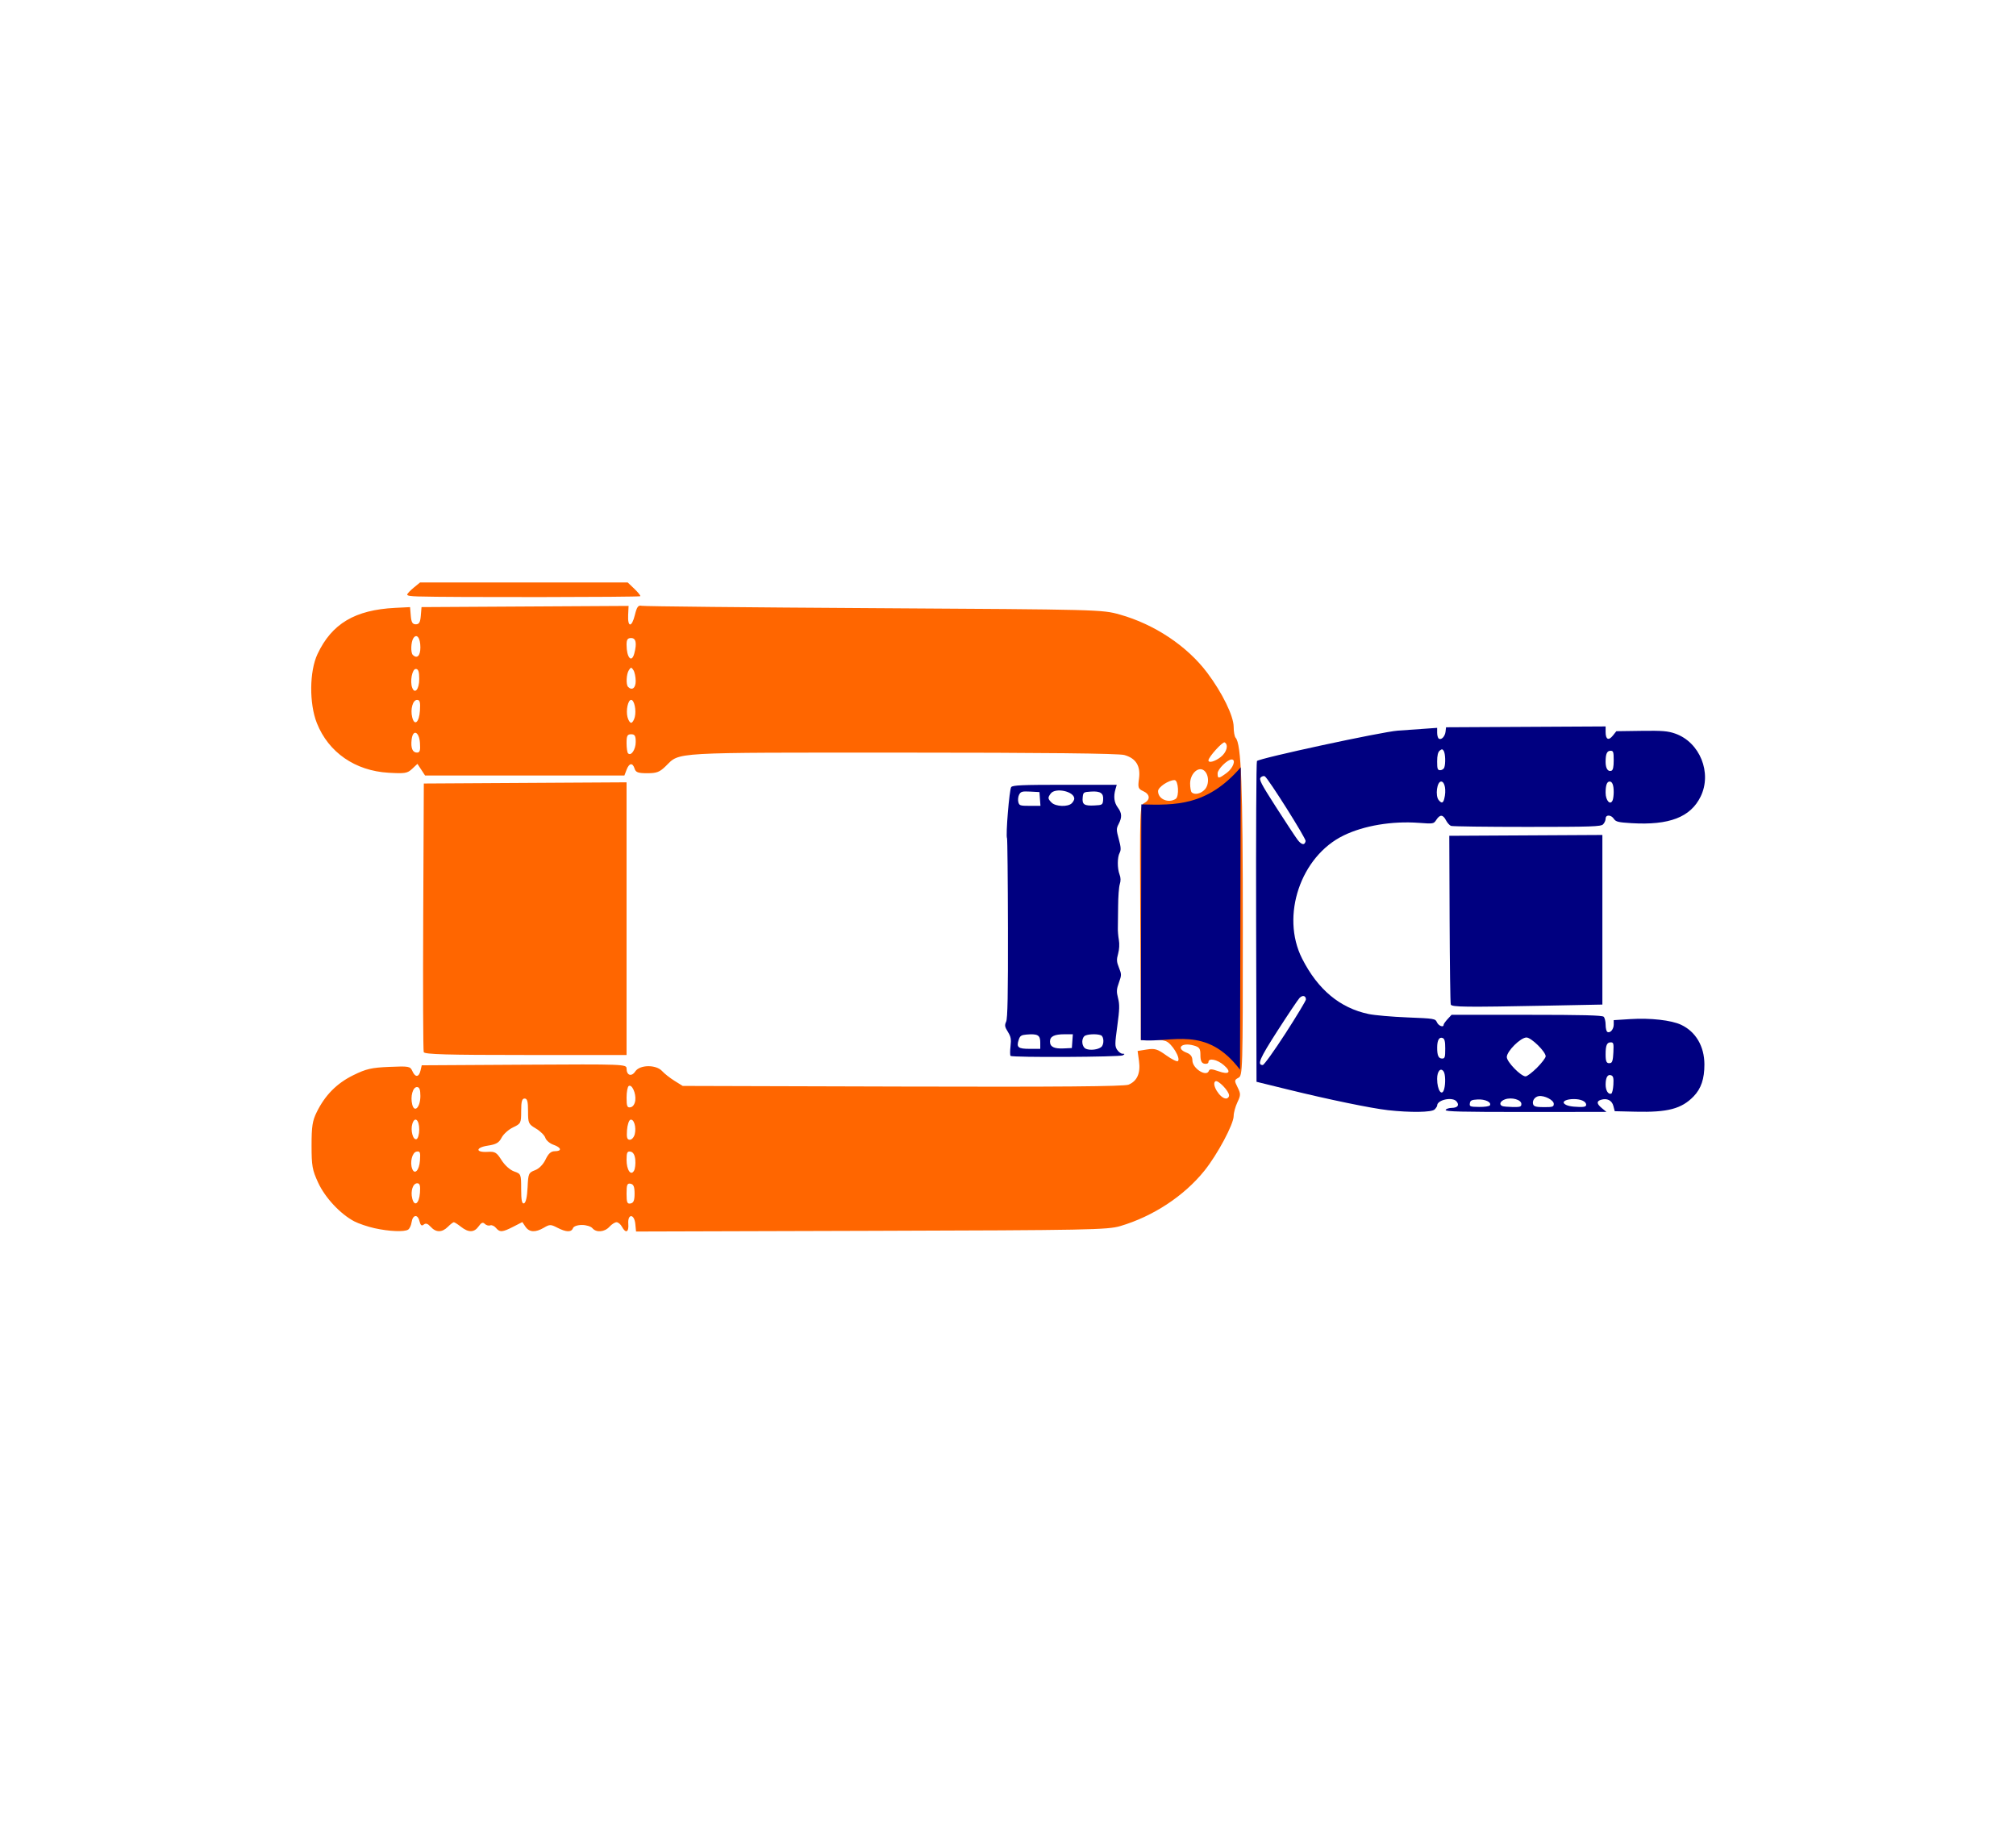
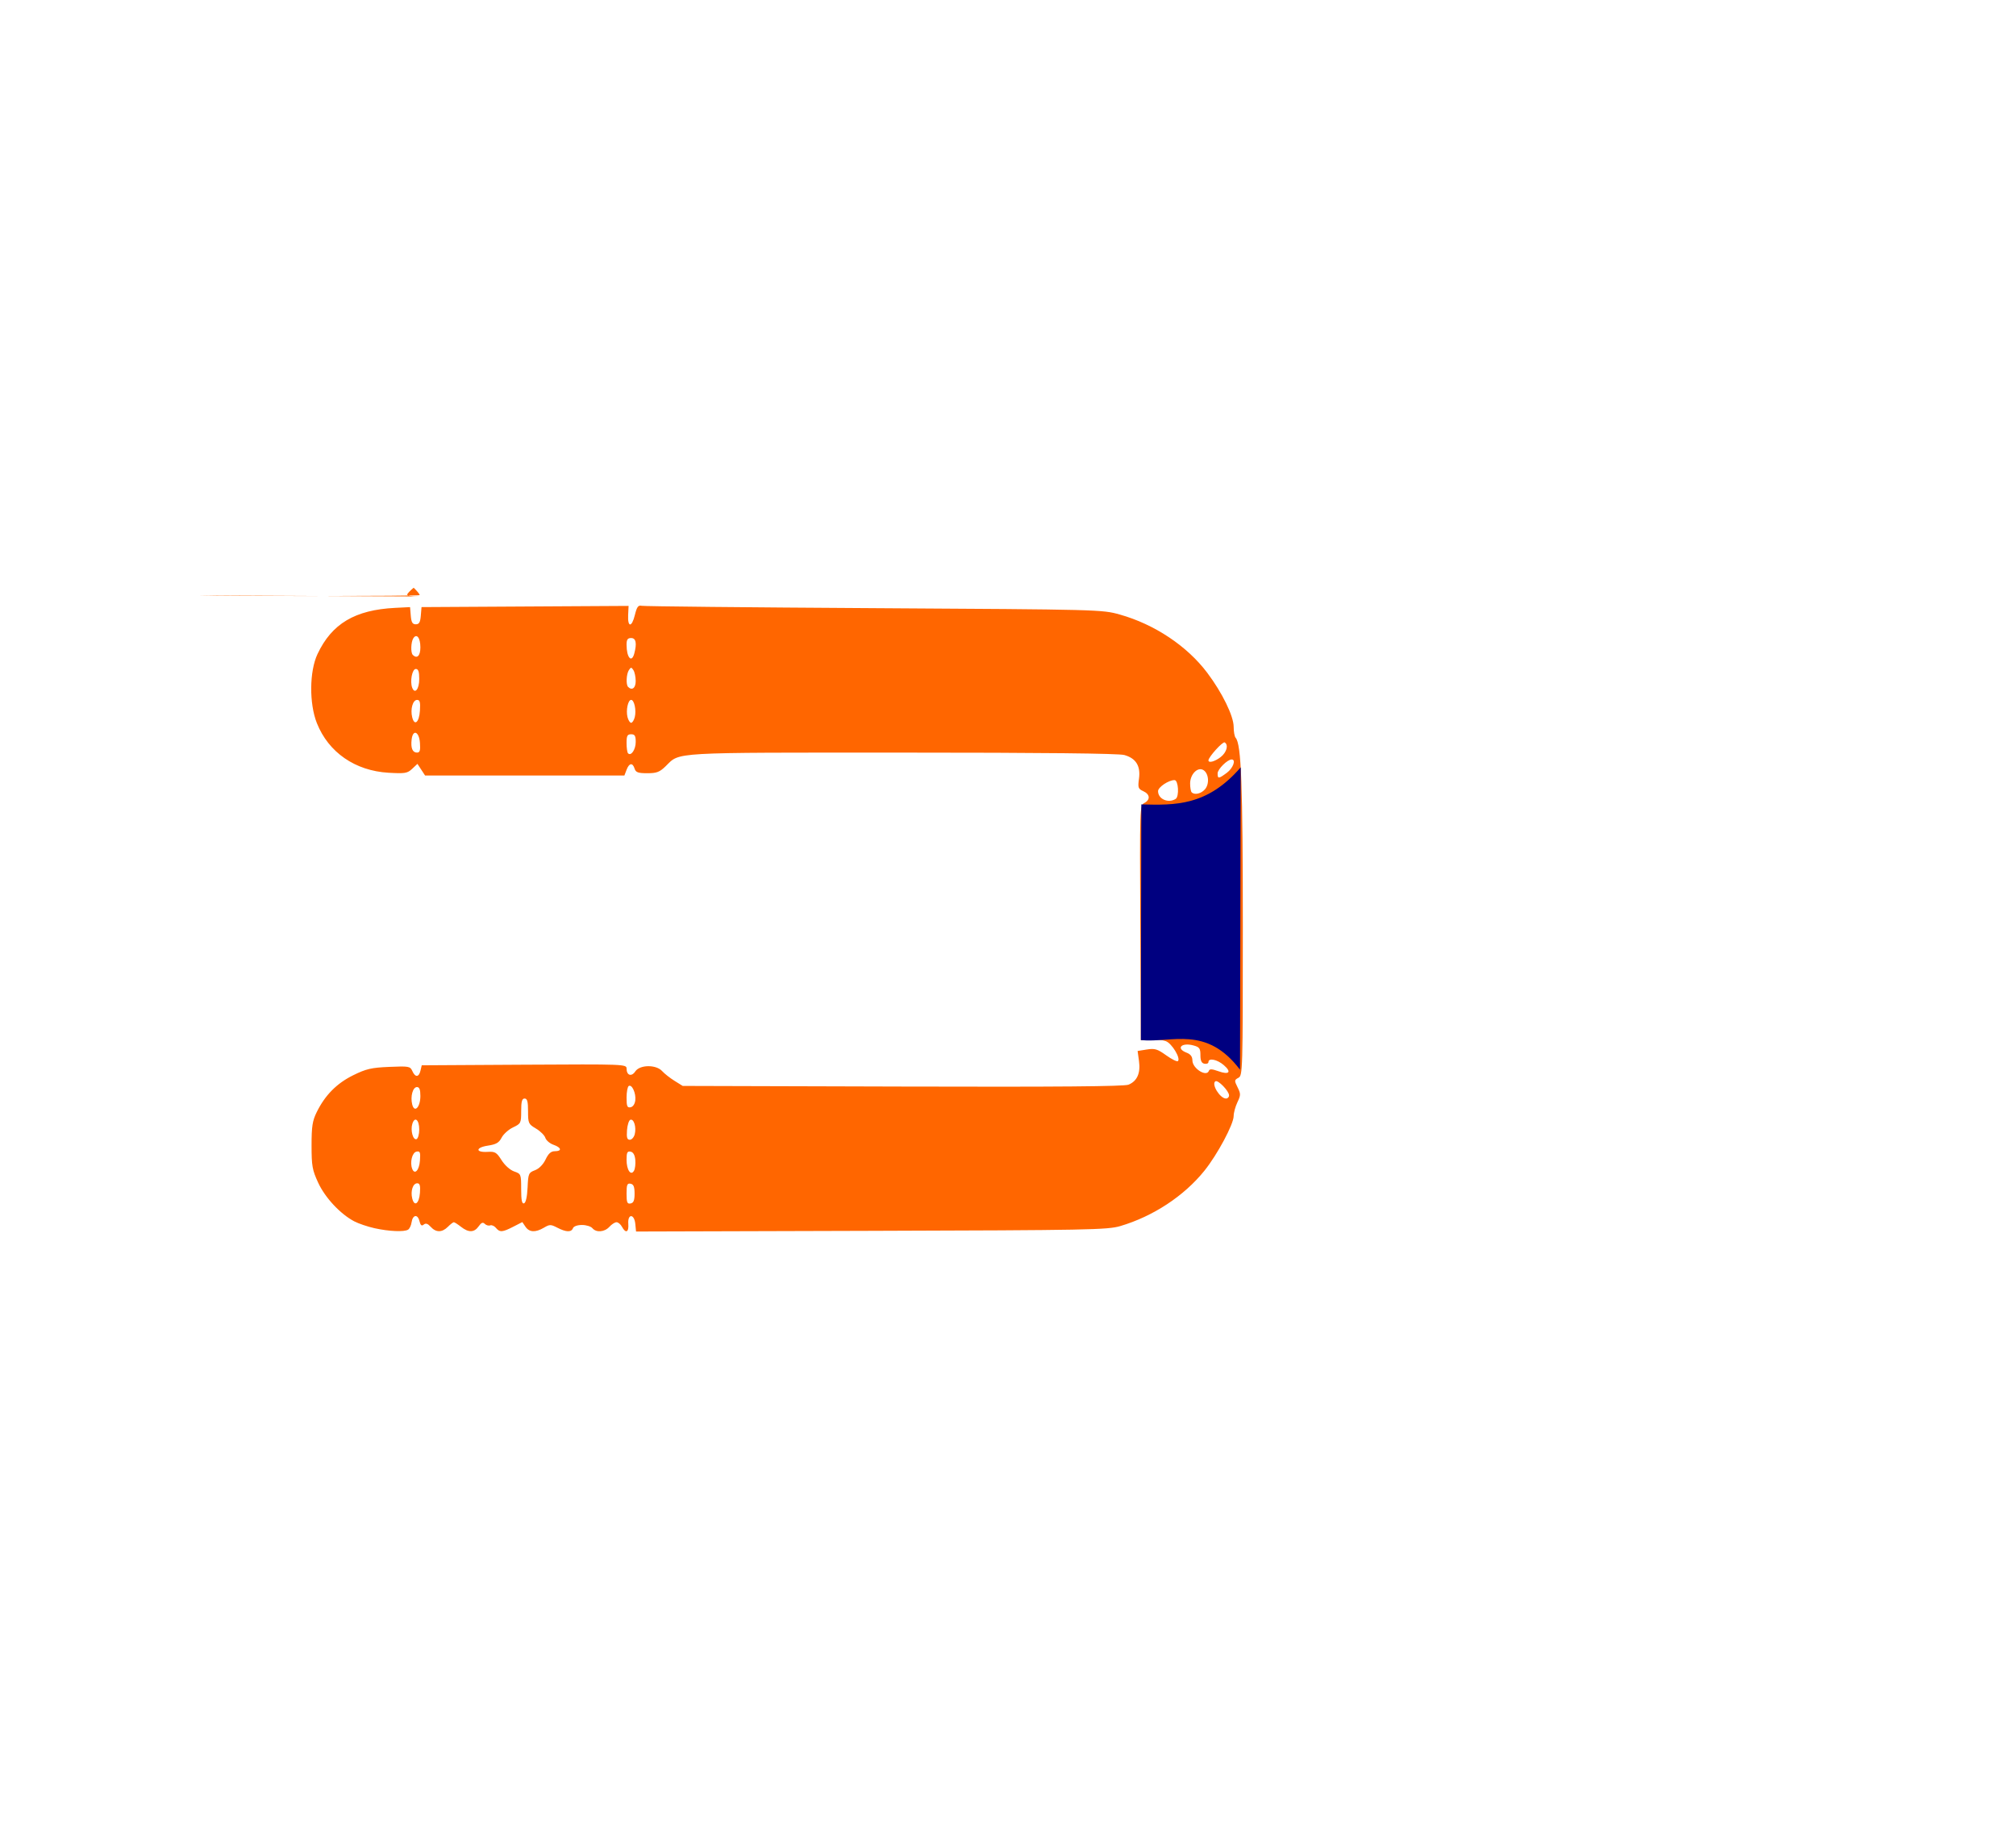
<svg xmlns="http://www.w3.org/2000/svg" xmlns:ns1="http://sodipodi.sourceforge.net/DTD/sodipodi-0.dtd" xmlns:ns2="http://www.inkscape.org/namespaces/inkscape" version="1.1" viewBox="0.00 0.00 275.00 250.00" id="svg238" ns1:docname="Swivel Shackle Type K.svg" ns2:version="1.0.2-2 (e86c870879, 2021-01-15)">
  <defs id="defs242" />
  <ns1:namedview pagecolor="#ffffff" bordercolor="#666666" borderopacity="1" objecttolerance="10" gridtolerance="10" guidetolerance="10" ns2:pageopacity="0" ns2:pageshadow="2" ns2:window-width="1920" ns2:window-height="986" id="namedview240" showgrid="false" ns2:zoom="2.2627417" ns2:cx="209.09098" ns2:cy="121.16639" ns2:window-x="-11" ns2:window-y="-11" ns2:window-maximized="1" ns2:current-layer="svg238" ns2:document-rotation="0" />
  <path style="fill:#ff6600;stroke-width:3.543;stroke-linecap:round;stroke-linejoin:bevel" d="m 51.094,167.535 c -0.945,-0.21 -2.198,-0.635 -2.784,-0.945 -1.899,-1.005 -3.966,-3.222 -4.91,-5.267 C 42.598,159.588 42.5,159.034 42.5,156.25 c 0,-2.612 0.116,-3.36 0.705,-4.555 1.14,-2.314 2.733,-3.923 4.98,-5.029 1.768,-0.87 2.473,-1.034 4.909,-1.137 2.699,-0.115 2.86,-0.085 3.157,0.577 0.398,0.888 0.889,0.856 1.108,-0.072 l 0.17,-0.722 13.97,-0.081 c 13.674,-0.08 13.97,-0.068 13.97,0.528 0,0.937 0.677,1.157 1.188,0.388 0.617,-0.93 2.839,-0.956 3.665,-0.043 0.316,0.349 1.076,0.947 1.689,1.328 l 1.114,0.693 29.995,0.086 c 21.125,0.06 30.238,-0.015 30.818,-0.255 1.176,-0.487 1.657,-1.567 1.431,-3.215 l -0.19,-1.383 1.257,-0.201 c 1.087,-0.174 1.444,-0.067 2.645,0.796 0.763,0.548 1.484,0.901 1.601,0.784 0.393,-0.393 -0.825,-2.403 -1.644,-2.715 -0.446,-0.169 -1.396,-0.272 -2.111,-0.227 l -1.301,0.081 -0.081,-16.003 c -0.08,-15.749 -0.071,-16.008 0.547,-16.339 0.854,-0.457 0.79,-1.191 -0.141,-1.615 -0.694,-0.316 -0.751,-0.482 -0.584,-1.704 0.238,-1.737 -0.413,-2.786 -2.004,-3.228 -0.777,-0.216 -11.036,-0.327 -30.325,-0.328 -31.849,-0.002 -30.244,-0.093 -32.219,1.838 -0.84,0.821 -1.234,0.973 -2.526,0.973 -1.256,0 -1.566,-0.112 -1.729,-0.625 -0.27,-0.852 -0.736,-0.785 -1.094,0.156 l -0.297,0.781 H 71.577 57.983 l -0.52,-0.794 -0.52,-0.794 -0.723,0.679 c -0.649,0.61 -0.976,0.664 -3.217,0.534 -4.558,-0.264 -8.193,-2.779 -9.778,-6.767 -1.062,-2.673 -1.023,-7.07 0.084,-9.421 1.955,-4.151 5.109,-6.027 10.597,-6.304 l 2.031,-0.102 0.097,1.172 c 0.075,0.904 0.231,1.172 0.684,1.172 0.453,0 0.609,-0.268 0.684,-1.172 L 57.5,82.812 l 14.122,-0.081 14.122,-0.081 -0.059,1.239 c -0.082,1.712 0.492,1.723 0.912,0.017 0.28,-1.139 0.458,-1.38 0.938,-1.27 0.325,0.075 14.584,0.219 31.685,0.321 30.786,0.183 31.118,0.191 33.531,0.87 4.741,1.334 9.184,4.295 11.932,7.95 2.047,2.723 3.599,5.901 3.599,7.37 0,0.657 0.121,1.329 0.269,1.492 0.77,0.851 0.982,6.428 0.982,25.833 -3.1e-4,19.643 -0.018,20.233 -0.602,20.545 -0.564,0.302 -0.571,0.383 -0.115,1.297 0.442,0.887 0.44,1.071 -0.023,2.043 -0.28,0.588 -0.51,1.429 -0.51,1.87 0,1.117 -2.22,5.268 -3.998,7.475 -2.775,3.445 -6.991,6.217 -11.47,7.542 -1.733,0.513 -4.307,0.562 -33.964,0.649 l -32.089,0.094 -0.099,-1.025 c -0.137,-1.425 -1.068,-1.435 -0.957,-0.01 0.089,1.139 -0.353,1.339 -0.861,0.391 -0.184,-0.344 -0.519,-0.625 -0.744,-0.625 -0.225,0 -0.664,0.281 -0.975,0.625 -0.657,0.726 -1.795,0.818 -2.318,0.188 -0.2,-0.241 -0.84,-0.438 -1.423,-0.438 -0.62,0 -1.13,0.181 -1.228,0.438 -0.221,0.576 -0.932,0.553 -2.132,-0.067 -0.898,-0.464 -1.044,-0.464 -1.83,0 -1.15,0.679 -1.999,0.635 -2.516,-0.131 l -0.429,-0.635 -1.238,0.635 c -1.485,0.762 -1.842,0.785 -2.368,0.152 -0.22,-0.266 -0.572,-0.417 -0.781,-0.337 -0.209,0.08 -0.54,-0.013 -0.734,-0.207 -0.263,-0.263 -0.477,-0.177 -0.837,0.337 -0.6,0.857 -1.376,0.878 -2.408,0.065 -0.437,-0.344 -0.878,-0.625 -0.98,-0.625 -0.102,0 -0.466,0.281 -0.81,0.625 -0.795,0.795 -1.624,0.795 -2.343,0.001 -0.402,-0.445 -0.675,-0.532 -0.95,-0.304 -0.284,0.236 -0.439,0.107 -0.589,-0.492 -0.246,-0.98 -0.919,-0.857 -1.072,0.195 -0.06,0.416 -0.271,0.86 -0.469,0.986 -0.521,0.333 -2.598,0.245 -4.578,-0.194 z m 6.19,-4.825 c 0.073,-0.99 -0.016,-1.304 -0.37,-1.304 -0.589,0 -0.936,1.058 -0.681,2.076 0.296,1.179 0.941,0.704 1.05,-0.772 z m 14.682,-0.718 c 0.086,-1.913 0.14,-2.039 1.006,-2.366 0.56,-0.211 1.123,-0.782 1.451,-1.47 0.388,-0.813 0.737,-1.125 1.26,-1.125 1.009,0 0.903,-0.501 -0.185,-0.88 -0.499,-0.174 -0.998,-0.6 -1.108,-0.945 -0.11,-0.346 -0.686,-0.916 -1.279,-1.266 -1.025,-0.605 -1.08,-0.726 -1.08,-2.366 0,-1.329 -0.109,-1.729 -0.469,-1.729 -0.359,0 -0.469,0.398 -0.469,1.704 0,1.644 -0.039,1.722 -1.108,2.23 -0.609,0.289 -1.311,0.92 -1.56,1.401 -0.36,0.697 -0.743,0.919 -1.875,1.089 -1.694,0.254 -1.719,0.953 -0.031,0.85 1.014,-0.061 1.224,0.064 1.899,1.134 0.44,0.697 1.163,1.344 1.717,1.537 0.938,0.327 0.957,0.375 0.957,2.407 0,1.519 0.104,2.039 0.391,1.944 0.245,-0.081 0.424,-0.88 0.482,-2.15 z M 86.562,162.812 c 0,-0.934 -0.135,-1.268 -0.547,-1.347 -0.457,-0.088 -0.547,0.132 -0.547,1.347 0,1.215 0.089,1.435 0.547,1.347 0.411,-0.079 0.547,-0.413 0.547,-1.347 z m 0.097,-4.614 c -0.064,-0.661 -0.285,-1.042 -0.644,-1.11 -0.445,-0.084 -0.547,0.123 -0.547,1.107 0,1.398 0.59,2.257 1.021,1.487 0.147,-0.263 0.223,-0.93 0.17,-1.484 z m -29.375,0.11 c 0.084,-1.143 0.017,-1.315 -0.469,-1.223 -0.588,0.112 -0.928,1.46 -0.589,2.342 0.336,0.876 0.96,0.216 1.058,-1.119 z M 57.188,154.062 c 0,-1.321 -0.607,-1.823 -0.939,-0.776 -0.281,0.886 0.085,2.259 0.56,2.1 0.209,-0.07 0.379,-0.663 0.379,-1.324 z m 29.397,0.648 c 0.24,-0.955 -0.115,-2.127 -0.596,-1.969 -0.2,0.066 -0.407,0.706 -0.46,1.423 -0.074,1.007 0.013,1.304 0.385,1.304 0.264,0 0.566,-0.341 0.671,-0.759 z M 57.344,149.493 c 0,-0.862 -0.134,-1.212 -0.463,-1.212 -0.571,0 -0.925,1.285 -0.652,2.371 0.306,1.218 1.115,0.376 1.115,-1.16 z m 29.316,0.598 c 0.113,-0.974 -0.459,-2.225 -0.894,-1.956 -0.163,0.101 -0.297,0.818 -0.297,1.594 0,1.175 0.091,1.393 0.547,1.307 0.327,-0.062 0.586,-0.442 0.644,-0.945 z m 80.996,-0.67 c 0,-0.595 -1.503,-2.151 -1.863,-1.928 -0.594,0.367 0.623,2.351 1.442,2.351 0.231,0 0.42,-0.19 0.42,-0.423 z m -2.746,-3.37 c 0.086,-0.26 0.429,-0.243 1.268,0.06 1.493,0.54 1.868,0.132 0.757,-0.825 -0.902,-0.776 -2.092,-1.015 -2.092,-0.419 0,0.184 -0.246,0.288 -0.547,0.229 -0.393,-0.076 -0.547,-0.406 -0.547,-1.169 0,-0.916 -0.13,-1.099 -0.938,-1.321 -1.65,-0.455 -2.467,0.407 -0.938,0.989 0.534,0.203 0.781,0.535 0.781,1.048 0,1.107 1.949,2.325 2.254,1.409 z m -4.537,-37.079 c 0.507,-0.322 0.372,-2.562 -0.154,-2.564 -0.806,-0.003 -2.25,0.964 -2.25,1.507 0,1.085 1.396,1.699 2.405,1.058 z m 3.977,-1.288 c 0.654,-0.723 0.549,-2.176 -0.191,-2.639 -0.777,-0.486 -1.815,0.558 -1.815,1.827 0,0.546 0.094,1.087 0.208,1.202 0.394,0.394 1.258,0.207 1.798,-0.389 z m 3.006,-2.274 c 0.854,-0.631 1.281,-1.816 0.654,-1.816 -0.577,0 -1.917,1.326 -1.917,1.898 0,0.764 0.131,0.755 1.263,-0.081 z m -0.836,-2.151 c 0.815,-0.641 1.088,-1.652 0.538,-1.992 -0.259,-0.16 -2.215,2.003 -2.215,2.45 0,0.403 0.891,0.16 1.677,-0.458 z m -79.802,-2.047 c 0,-0.847 -0.123,-1.055 -0.625,-1.055 -0.516,0 -0.625,0.208 -0.625,1.198 0,0.659 0.093,1.29 0.206,1.404 0.414,0.414 1.044,-0.519 1.044,-1.546 z m -29.435,0.116 c -0.113,-1.565 -0.968,-1.898 -1.135,-0.442 -0.133,1.16 0.121,1.77 0.735,1.77 0.391,0 0.476,-0.283 0.4,-1.328 z m -8.44e-4,-4.399 c 0.075,-1.146 -0.008,-1.46 -0.385,-1.46 -0.585,0 -0.945,1.271 -0.67,2.366 0.315,1.254 0.95,0.709 1.055,-0.906 z M 86.59,97.812 c 0.232,-0.924 -0.069,-2.344 -0.497,-2.344 -0.428,0 -0.729,1.42 -0.497,2.344 0.108,0.43 0.331,0.781 0.497,0.781 0.165,0 0.389,-0.352 0.497,-0.781 z M 57.188,92.63 C 57.188,91.612 57.065,91.25 56.719,91.25 c -0.496,0 -0.821,1.694 -0.491,2.556 0.359,0.936 0.959,0.2 0.959,-1.176 z m 29.526,0.26 c -0.003,-0.559 -0.143,-1.227 -0.312,-1.484 -0.274,-0.417 -0.342,-0.417 -0.615,0 -0.351,0.535 -0.42,1.981 -0.109,2.292 0.539,0.539 1.041,0.149 1.037,-0.807 z m -0.192,-3.75 c 0.374,-1.396 0.229,-2.109 -0.428,-2.109 -0.482,0 -0.625,0.208 -0.625,0.912 0,1.761 0.691,2.547 1.053,1.197 z M 57.344,88.3 c 0,-1.303 -0.511,-1.952 -0.968,-1.23 -0.323,0.51 -0.371,1.957 -0.074,2.254 0.586,0.586 1.042,0.138 1.042,-1.023 z" id="path1189" />
-   <path style="fill:#ff6600;stroke-width:3.543;stroke-linecap:round;stroke-linejoin:bevel" d="M 57.8,143.516 C 57.718,143.301 57.687,134.969 57.731,125 l 0.081,-18.125 13.828,-0.081 13.828,-0.081 v 18.597 18.597 h -13.76 c -10.72,0 -13.793,-0.086 -13.909,-0.391 z" id="path1191" />
-   <path style="fill:#ff6600;stroke-width:1.772;stroke-linecap:round;stroke-linejoin:bevel" d="m 57.071,81.361 c -1.145,-0.038 -1.523,-0.103 -1.523,-0.261 0,-0.115 0.395,-0.535 0.877,-0.932 l 0.877,-0.722 14.162,0.003 14.162,0.003 0.904,0.861 c 0.497,0.474 0.862,0.929 0.811,1.012 -0.086,0.138 -26.281,0.168 -30.27,0.034 z" id="path1195" />
-   <path style="fill:#000080;stroke-width:2.506;stroke-linecap:round;stroke-linejoin:bevel" d="m 137.852,144.026 c -0.08,-0.08 -0.084,-0.669 -0.008,-1.309 0.114,-0.973 0.055,-1.296 -0.362,-1.97 -0.429,-0.694 -0.461,-0.888 -0.233,-1.39 0.198,-0.434 0.26,-3.692 0.242,-12.723 -0.013,-6.677 -0.069,-12.212 -0.124,-12.3 -0.202,-0.326 0.318,-6.668 0.572,-6.973 0.214,-0.258 1.504,-0.313 7.327,-0.313 h 7.068 l -0.175,0.608 c -0.288,0.997 -0.184,1.813 0.317,2.491 0.565,0.764 0.595,1.328 0.118,2.25 -0.327,0.633 -0.326,0.794 0.019,2.067 0.296,1.092 0.32,1.482 0.116,1.864 -0.326,0.608 -0.331,2.124 -0.011,2.961 0.167,0.435 0.176,0.859 0.029,1.326 -0.119,0.377 -0.22,1.73 -0.225,3.007 -0.005,1.276 -0.021,2.619 -0.036,2.983 -0.015,0.365 0.046,1.085 0.136,1.601 0.1,0.572 0.06,1.309 -0.102,1.889 -0.226,0.809 -0.209,1.093 0.116,1.905 0.363,0.906 0.362,1.009 -0.005,2.031 -0.332,0.924 -0.349,1.225 -0.117,2.129 0.223,0.869 0.205,1.527 -0.103,3.778 -0.34,2.49 -0.342,2.771 -0.022,3.259 0.192,0.294 0.522,0.535 0.731,0.537 0.327,0.003 0.334,0.034 0.05,0.218 -0.37,0.239 -15.082,0.312 -15.319,0.076 z m 12.37,-1.209 c 0.413,-0.343 0.377,-1.44 -0.052,-1.605 -0.595,-0.228 -1.979,-0.148 -2.258,0.131 -0.462,0.462 -0.323,1.493 0.232,1.725 0.572,0.239 1.643,0.11 2.078,-0.251 z m -8.321,-0.63 c 0,-0.996 -0.354,-1.197 -1.882,-1.069 -0.7,0.059 -0.881,0.176 -1.049,0.686 -0.351,1.06 -0.112,1.263 1.488,1.263 h 1.443 z m 4.377,-0.17 0.068,-0.939 h -1.132 c -1.399,0 -1.987,0.293 -1.987,0.991 0,0.724 0.561,1.005 1.878,0.941 l 1.105,-0.054 z m -4.419,-33.035 -0.068,-0.939 -1.257,-0.066 c -1.095,-0.057 -1.29,-0.005 -1.51,0.407 -0.139,0.26 -0.193,0.712 -0.12,1.005 0.124,0.494 0.236,0.532 1.578,0.532 h 1.445 z m 4.336,0.592 c 0.191,-0.191 0.347,-0.474 0.347,-0.629 0,-1.003 -2.588,-1.561 -3.222,-0.694 -0.412,0.563 -0.397,0.703 0.128,1.228 0.553,0.553 2.23,0.611 2.746,0.095 z m 4.281,-0.445 c 0.09,-0.926 -0.355,-1.237 -1.651,-1.154 -1.036,0.066 -1.069,0.09 -1.138,0.818 -0.09,0.947 0.212,1.148 1.618,1.075 1.058,-0.055 1.108,-0.086 1.171,-0.739 z" id="path1197" />
-   <path style="fill:#000080;stroke-width:2.506;stroke-linecap:round;stroke-linejoin:bevel" d="m 189.299,151.428 c -2.264,-0.253 -8.092,-1.457 -13.59,-2.808 l -4.309,-1.058 -0.052,-21.749 c -0.029,-11.962 0.021,-21.863 0.11,-22.002 0.235,-0.366 17.056,-3.996 19.222,-4.148 1.003,-0.07 2.619,-0.185 3.591,-0.254 l 1.768,-0.126 v 0.665 c 0,0.366 0.104,0.729 0.231,0.808 0.35,0.216 0.84,-0.297 0.916,-0.961 l 0.068,-0.591 10.883,-0.057 10.883,-0.057 v 0.762 c 0,1.024 0.403,1.221 0.99,0.485 l 0.475,-0.596 3.411,-0.048 c 2.855,-0.04 3.606,0.02 4.606,0.369 3.372,1.174 5.064,5.354 3.479,8.593 -1.378,2.817 -4.284,3.936 -9.426,3.63 -1.796,-0.107 -2.143,-0.191 -2.402,-0.582 -0.39,-0.587 -1.133,-0.607 -1.133,-0.03 0,0.234 -0.156,0.582 -0.347,0.773 -0.305,0.305 -1.553,0.347 -10.368,0.347 -5.511,0 -10.181,-0.062 -10.378,-0.137 -0.197,-0.075 -0.506,-0.424 -0.687,-0.773 -0.407,-0.788 -0.817,-0.808 -1.304,-0.064 -0.371,0.567 -0.393,0.57 -2.401,0.422 -3.642,-0.27 -7.475,0.373 -10.247,1.717 -5.871,2.847 -8.616,10.972 -5.672,16.792 2.138,4.228 5.163,6.749 9.08,7.569 0.816,0.171 3.192,0.379 5.282,0.462 3.707,0.149 3.805,0.165 4.036,0.672 0.223,0.49 0.909,0.74 0.909,0.331 0,-0.104 0.244,-0.452 0.542,-0.773 l 0.542,-0.585 h 10.242 c 7.671,0 10.308,0.067 10.507,0.265 0.146,0.146 0.265,0.637 0.265,1.092 0,0.455 0.104,0.891 0.231,0.969 0.372,0.23 0.874,-0.342 0.874,-0.995 v -0.603 l 2.265,-0.145 c 2.711,-0.174 5.593,0.149 6.926,0.776 1.997,0.939 3.171,2.932 3.179,5.397 0.006,1.971 -0.448,3.317 -1.479,4.378 -1.64,1.688 -3.525,2.185 -7.894,2.082 l -2.859,-0.068 -0.185,-0.715 c -0.199,-0.771 -0.872,-1.101 -1.705,-0.837 -0.622,0.197 -0.575,0.555 0.15,1.149 l 0.608,0.498 -11.012,0.008 c -8.715,0.006 -10.992,-0.05 -10.919,-0.268 0.051,-0.152 0.426,-0.282 0.833,-0.288 0.807,-0.013 1.073,-0.372 0.652,-0.88 -0.553,-0.667 -2.645,-0.224 -2.645,0.56 0,0.104 -0.156,0.346 -0.347,0.537 -0.397,0.397 -3.296,0.438 -6.392,0.092 z m 13.933,-0.648 c 0.264,-0.426 -0.64,-0.864 -1.67,-0.808 -0.827,0.045 -1.006,0.134 -1.062,0.527 -0.062,0.437 0.034,0.475 1.261,0.492 0.731,0.01 1.392,-0.085 1.471,-0.212 z m 4.297,-0.191 c 0,-0.581 -1.305,-0.956 -2.22,-0.637 -0.669,0.233 -0.869,0.723 -0.377,0.922 0.152,0.061 0.798,0.119 1.436,0.129 1.009,0.015 1.16,-0.039 1.16,-0.414 z m 4.419,-0.022 c 0,-0.51 -1.276,-1.166 -2.044,-1.051 -0.561,0.084 -0.945,0.661 -0.76,1.142 0.107,0.279 0.441,0.361 1.471,0.361 1.196,0 1.333,-0.046 1.333,-0.453 z m 4.419,0.13 c 0,-0.457 -0.71,-0.782 -1.698,-0.778 -0.979,0.004 -1.613,0.315 -1.283,0.629 0.295,0.281 0.914,0.416 2.042,0.447 0.689,0.019 0.939,-0.06 0.939,-0.298 z m 3.713,-2.735 c 0.053,-0.902 -0.011,-1.175 -0.299,-1.285 -0.477,-0.183 -0.755,0.279 -0.759,1.261 -0.003,0.801 0.351,1.38 0.762,1.245 0.126,-0.042 0.259,-0.591 0.296,-1.221 z m -23.077,0.572 c 0.196,-0.73 0.162,-1.998 -0.063,-2.352 -0.399,-0.63 -0.903,-0.084 -0.903,0.979 0,1.548 0.665,2.494 0.966,1.373 z m 12.658,-2.894 c 0.65,-0.65 1.182,-1.35 1.182,-1.556 0,-0.635 -1.971,-2.565 -2.619,-2.565 -0.8,0 -2.684,1.873 -2.684,2.668 0,0.663 1.919,2.635 2.565,2.635 0.206,0 0.906,-0.532 1.556,-1.182 z m -34.31,-4.682 c 1.533,-2.374 2.788,-4.457 2.788,-4.627 0,-0.527 -0.467,-0.632 -0.876,-0.198 -0.214,0.227 -1.557,2.229 -2.984,4.447 -2.464,3.831 -2.837,4.695 -2.028,4.695 0.172,0 1.567,-1.943 3.101,-4.317 z m 44.728,2.602 c 0.059,-1.24 0.023,-1.379 -0.363,-1.379 -0.523,0 -0.697,0.408 -0.697,1.639 0,1.033 0.137,1.282 0.652,1.184 0.257,-0.049 0.359,-0.41 0.408,-1.444 z m -22.936,-0.502 c 0,-1.018 -0.084,-1.365 -0.354,-1.469 -0.468,-0.18 -0.744,0.296 -0.748,1.292 -0.005,1.094 0.184,1.51 0.683,1.51 0.364,0 0.418,-0.172 0.418,-1.333 z m -19.045,-28.336 c 0.068,-0.351 -5.084,-8.525 -5.563,-8.828 -0.138,-0.087 -0.39,-0.018 -0.561,0.152 -0.266,0.266 0.028,0.836 2.075,4.025 1.312,2.043 2.629,4.043 2.927,4.444 0.556,0.749 1.001,0.831 1.122,0.206 z m 18.906,-5.742 c 0.309,-1.151 0.091,-2.375 -0.422,-2.375 -0.569,0 -0.821,1.941 -0.329,2.534 0.389,0.468 0.595,0.425 0.751,-0.158 z m 22.986,0.148 c 0.074,-0.192 0.134,-0.681 0.134,-1.087 0,-0.939 -0.191,-1.436 -0.552,-1.436 -0.37,0 -0.552,0.502 -0.552,1.521 0,1.108 0.666,1.796 0.971,1.002 z m 0.134,-5.419 c 0,-1.13 -0.055,-1.302 -0.418,-1.302 -0.5,0 -0.687,0.414 -0.687,1.521 0,0.898 0.324,1.383 0.8,1.201 0.211,-0.081 0.305,-0.517 0.305,-1.419 z m -23.115,1 c 0.2,-0.522 0.155,-1.926 -0.073,-2.288 -0.166,-0.263 -0.26,-0.268 -0.549,-0.028 -0.238,0.198 -0.348,0.665 -0.348,1.477 0,1.019 0.06,1.188 0.418,1.188 0.23,0 0.479,-0.157 0.552,-0.35 z" id="path1199" />
-   <path style="fill:#000080;stroke-width:2.506;stroke-linecap:round;stroke-linejoin:bevel" d="m 197.898,137.02 c -0.063,-0.165 -0.135,-5.411 -0.159,-11.656 l -0.043,-11.356 10.441,-0.057 10.441,-0.057 v 11.567 11.567 l -7.458,0.146 c -11.295,0.221 -13.086,0.2 -13.222,-0.154 z" id="path1201" />
+   <path style="fill:#ff6600;stroke-width:1.772;stroke-linecap:round;stroke-linejoin:bevel" d="m 57.071,81.361 c -1.145,-0.038 -1.523,-0.103 -1.523,-0.261 0,-0.115 0.395,-0.535 0.877,-0.932 c 0.497,0.474 0.862,0.929 0.811,1.012 -0.086,0.138 -26.281,0.168 -30.27,0.034 z" id="path1195" />
  <path style="fill:#000080;fill-opacity:1;stroke:none;stroke-width:0.786px;stroke-linecap:butt;stroke-linejoin:miter;stroke-opacity:1" d="m 155.625,141.875 0.062,-32.151 c 4.644,0.123 9.002,0.218 13.559,-5.058 l -0.096,41.25 c -4.615,-6.099 -9.291,-3.629 -13.524,-4.04 z" id="path836" ns1:nodetypes="ccccc" />
</svg>